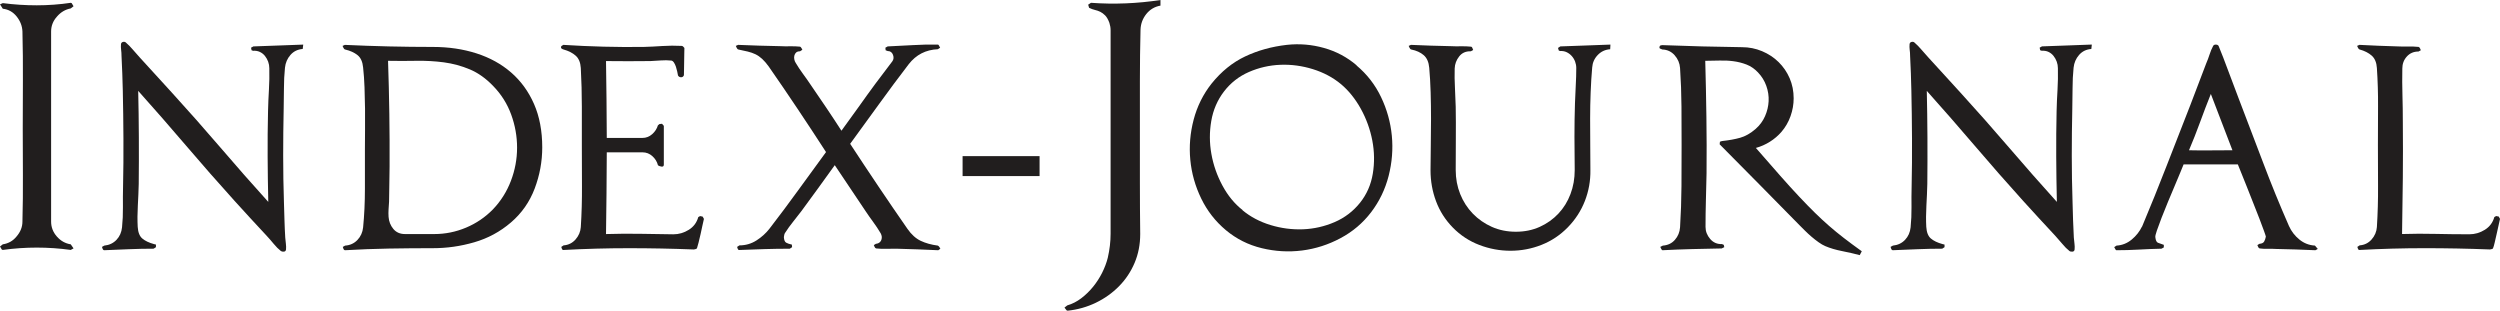
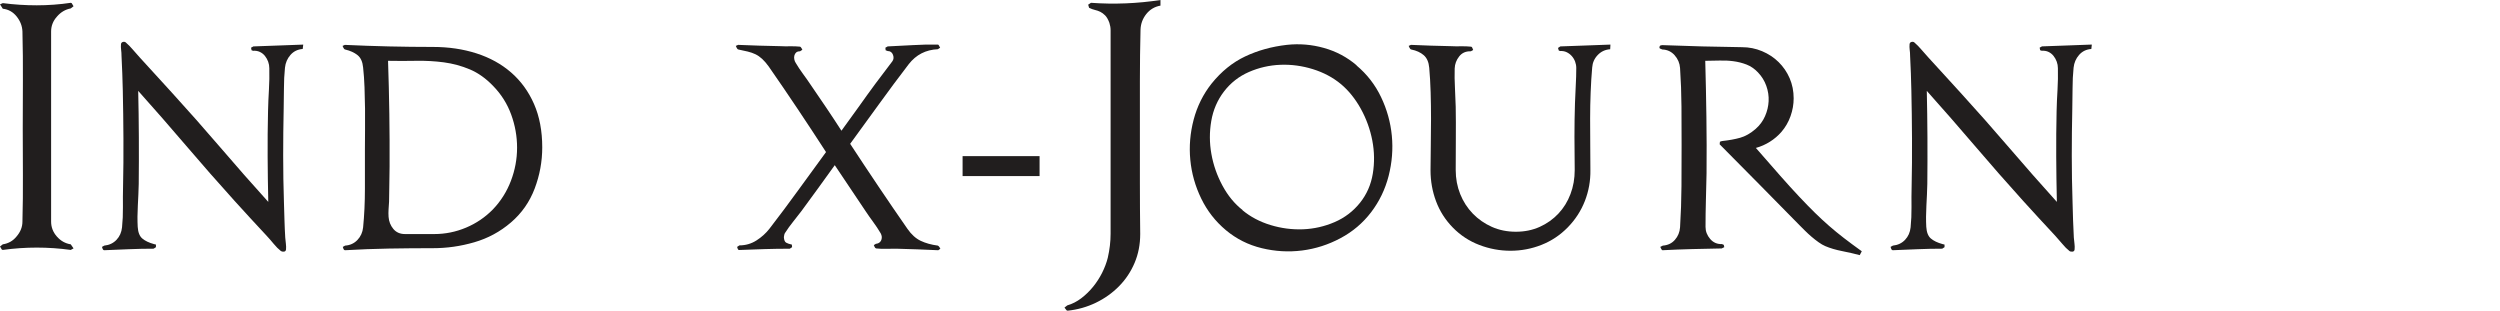
<svg xmlns="http://www.w3.org/2000/svg" xmlns:ns1="http://www.inkscape.org/namespaces/inkscape" xmlns:ns2="http://sodipodi.sourceforge.net/DTD/sodipodi-0.dtd" width="264.583mm" height="32.882mm" viewBox="0 0 264.583 32.882" version="1.1" id="svg5995" ns1:version="0.92.1 r15371" ns2:docname="b.svg">
  <defs id="defs5989" />
  <ns2:namedview id="base" pagecolor="#ffffff" bordercolor="#666666" borderopacity="1.0" ns1:pageopacity="0.0" ns1:pageshadow="2" ns1:zoom="0.35" ns1:cx="499.99979" ns1:cy="62.139162" ns1:document-units="mm" ns1:current-layer="svg5995" showgrid="false" fit-margin-top="0" fit-margin-left="0" fit-margin-right="0" fit-margin-bottom="0" ns1:window-width="1920" ns1:window-height="1001" ns1:window-x="-9" ns1:window-y="-9" ns1:window-maximized="1" />
  <path style="clip-rule:nonzero;fill:#211e1e;fill-opacity:1;fill-rule:nonzero;stroke:none;stroke-width:0.38" d="m 7.487,26.451 c -2.397,-0.33 -4.794,-0.33 -7.19,0 L 0.197,26.418 0,26.089 0.297,25.857 c 0.592,-0.088 1.076,-0.362 1.45,-0.824 0.419,-0.484 0.628,-1.012 0.628,-1.584 0.043,-1.649 0.059,-3.286 0.049,-4.914 -0.012,-1.627 -0.016,-3.265 -0.016,-4.914 0,-1.737 0.004,-3.446 0.016,-5.128 C 2.434,6.811 2.418,5.091 2.375,3.331 2.353,2.759 2.149,2.232 1.765,1.748 1.379,1.265 0.889,0.99 0.297,0.923 L 0,0.462 0.297,0.33 c 1.187,0.154 2.385,0.232 3.595,0.232 1.208,0 2.407,-0.088 3.595,-0.264 l 0.098,0.033 0.199,0.331 -0.297,0.23 C 6.914,1 6.431,1.287 6.035,1.748 5.618,2.21 5.409,2.737 5.409,3.331 v 20.119 c 0,0.594 0.203,1.122 0.61,1.584 0.407,0.462 0.895,0.736 1.468,0.824 l 0.297,0.429 z m 0,0" id="path1715" ns1:connector-curvature="0" />
  <path ns1:connector-curvature="0" id="path1719" d="m 32.037,5.184 c -0.527,0.037 -0.957,0.245 -1.293,0.626 -0.335,0.38 -0.53,0.834 -0.585,1.36 -0.073,0.707 -0.108,1.432 -0.108,2.176 0,0.726 -0.009,1.441 -0.028,2.149 -0.036,1.668 -0.053,3.328 -0.053,4.978 0,1.65 0.027,3.31 0.082,4.978 0.018,0.616 0.036,1.233 0.055,1.849 0.018,0.616 0.044,1.233 0.082,1.849 0.018,0.218 0.04,0.432 0.067,0.64 0.028,0.209 0.031,0.413 0.015,0.612 -0.019,0.145 -0.097,0.223 -0.232,0.232 -0.137,0.009 -0.24,-0.013 -0.313,-0.068 -0.254,-0.199 -0.508,-0.453 -0.761,-0.761 -0.254,-0.307 -0.499,-0.589 -0.735,-0.843 -0.58,-0.616 -1.152,-1.233 -1.714,-1.849 -0.563,-0.616 -1.132,-1.242 -1.713,-1.878 -1.705,-1.885 -3.4,-3.817 -5.088,-5.795 -1.686,-1.976 -3.381,-3.917 -5.087,-5.821 0.037,1.597 0.059,3.237 0.068,4.925 0.009,1.686 0.004,3.328 -0.013,4.923 -0.018,0.726 -0.051,1.492 -0.095,2.299 -0.046,0.806 -0.051,1.555 -0.013,2.244 0.036,0.58 0.199,0.993 0.49,1.236 0.289,0.245 0.698,0.441 1.223,0.585 l 0.218,0.055 v 0.273 l -0.245,0.162 c -0.871,0 -1.745,0.019 -2.626,0.055 -0.879,0.037 -1.754,0.073 -2.624,0.108 -0.073,-0.018 -0.123,-0.068 -0.15,-0.15 -0.027,-0.08 -0.051,-0.148 -0.068,-0.203 l 0.245,-0.137 c 0.525,-0.053 0.957,-0.258 1.293,-0.612 0.335,-0.353 0.53,-0.793 0.585,-1.319 0.071,-0.707 0.104,-1.423 0.095,-2.149 -0.009,-0.724 -0.004,-1.45 0.013,-2.176 0.036,-1.65 0.051,-3.341 0.04,-5.073 -0.009,-1.731 -0.031,-3.423 -0.067,-5.073 -0.019,-0.616 -0.037,-1.229 -0.055,-1.836 -0.018,-0.607 -0.044,-1.229 -0.082,-1.863 0,-0.2 -0.013,-0.404 -0.04,-0.613 -0.028,-0.208 -0.033,-0.413 -0.015,-0.612 0.018,-0.126 0.092,-0.203 0.218,-0.232 0.128,-0.027 0.227,-0.004 0.3,0.068 0.252,0.217 0.503,0.472 0.748,0.761 0.245,0.291 0.484,0.563 0.72,0.816 0.58,0.635 1.152,1.26 1.714,1.876 0.563,0.617 1.132,1.244 1.714,1.878 1.704,1.869 3.399,3.786 5.087,5.753 1.686,1.968 3.381,3.895 5.087,5.781 -0.037,-1.613 -0.059,-3.215 -0.068,-4.802 -0.009,-1.587 0.004,-3.187 0.042,-4.802 0.018,-0.761 0.049,-1.518 0.095,-2.271 0.044,-0.753 0.058,-1.509 0.04,-2.271 0,-0.236 -0.04,-0.468 -0.122,-0.695 C 28.297,6.305 28.183,6.1 28.039,5.919 27.893,5.738 27.717,5.597 27.507,5.498 27.3,5.398 27.059,5.357 26.787,5.374 l -0.163,-0.053 -0.055,-0.272 0.245,-0.137 c 0.888,-0.037 1.768,-0.068 2.639,-0.095 0.87,-0.028 1.75,-0.059 2.639,-0.097 z m 0,0" style="fill:#211e1e;fill-opacity:1;fill-rule:nonzero;stroke:none;stroke-width:0.38" />
  <path ns1:connector-curvature="0" id="path1721" d="M 49.733,7.347 C 48.852,6.976 47.937,6.727 46.984,6.599 46.032,6.473 45.057,6.418 44.06,6.436 c -0.997,0.019 -1.995,0.019 -2.992,0 0.128,3.736 0.181,7.463 0.163,11.181 -0.018,0.635 -0.027,1.26 -0.027,1.876 0,0.617 -0.009,1.233 -0.028,1.851 -0.018,0.254 -0.036,0.521 -0.053,0.801 -0.018,0.282 -0.018,0.549 0,0.803 0.036,0.49 0.203,0.916 0.503,1.278 0.3,0.364 0.711,0.545 1.238,0.545 h 3.101 c 1.161,0 2.281,-0.227 3.36,-0.681 1.078,-0.453 2.026,-1.097 2.842,-1.931 0.833,-0.87 1.468,-1.876 1.904,-3.019 0.435,-1.143 0.652,-2.312 0.652,-3.509 0,-1.196 -0.208,-2.367 -0.625,-3.51 C 53.681,10.979 53.046,9.973 52.194,9.101 51.432,8.304 50.611,7.72 49.733,7.347 m 6.854,12.609 c -0.536,1.414 -1.373,2.611 -2.516,3.59 -1.143,0.98 -2.436,1.677 -3.877,2.094 -1.441,0.419 -2.897,0.626 -4.367,0.626 -1.558,0 -3.114,0.013 -4.664,0.04 -1.551,0.027 -3.107,0.086 -4.666,0.177 -0.073,-0.018 -0.122,-0.068 -0.15,-0.15 -0.027,-0.08 -0.049,-0.148 -0.067,-0.203 l 0.245,-0.137 c 0.525,-0.036 0.96,-0.235 1.305,-0.598 0.344,-0.362 0.545,-0.806 0.6,-1.333 0.126,-1.287 0.19,-2.646 0.19,-4.08 v -4.107 c 0,-0.671 0.004,-1.379 0.013,-2.122 0.009,-0.744 0.009,-1.496 0,-2.258 -0.009,-0.761 -0.027,-1.514 -0.055,-2.258 C 38.552,8.494 38.501,7.795 38.43,7.144 38.375,6.544 38.179,6.109 37.844,5.838 37.508,5.566 37.069,5.366 36.526,5.239 36.453,5.222 36.394,5.162 36.348,5.063 c -0.044,-0.099 -0.077,-0.168 -0.095,-0.205 l 0.245,-0.108 c 1.56,0.073 3.115,0.126 4.666,0.163 1.55,0.036 3.105,0.055 4.663,0.055 1.65,0 3.184,0.226 4.598,0.68 1.414,0.453 2.639,1.128 3.672,2.026 1.033,0.898 1.84,2.008 2.421,3.332 0.58,1.324 0.87,2.856 0.87,4.597 0,1.487 -0.267,2.939 -0.801,4.353" style="fill:#211e1e;fill-opacity:1;fill-rule:nonzero;stroke:none;stroke-width:0.38" />
-   <path ns1:connector-curvature="0" id="path1723" d="m 74.349,23.831 c -0.062,0.3 -0.131,0.613 -0.203,0.94 -0.073,0.327 -0.145,0.629 -0.217,0.911 -0.073,0.281 -0.128,0.475 -0.165,0.585 -0.036,0.055 -0.086,0.086 -0.148,0.095 -0.065,0.009 -0.123,0.022 -0.177,0.04 -2.323,-0.09 -4.625,-0.135 -6.911,-0.135 -2.284,0 -4.588,0.064 -6.909,0.19 -0.073,0 -0.122,-0.04 -0.15,-0.123 -0.027,-0.08 -0.049,-0.148 -0.067,-0.203 l 0.243,-0.163 c 0.508,-0.036 0.931,-0.245 1.266,-0.625 0.335,-0.381 0.521,-0.816 0.557,-1.306 0.092,-1.45 0.132,-2.897 0.123,-4.338 -0.009,-1.443 -0.013,-2.888 -0.013,-4.34 v -4.08 c 0,-1.36 -0.037,-2.719 -0.11,-4.08 C 61.433,6.617 61.252,6.182 60.925,5.892 60.599,5.602 60.173,5.385 59.646,5.239 c -0.071,-0.018 -0.14,-0.051 -0.203,-0.095 -0.064,-0.046 -0.086,-0.114 -0.068,-0.205 0.018,-0.053 0.099,-0.117 0.245,-0.19 1.414,0.09 2.829,0.154 4.243,0.19 1.416,0.037 2.829,0.046 4.245,0.028 0.652,-0.018 1.318,-0.051 1.999,-0.097 0.68,-0.044 1.355,-0.049 2.026,-0.013 0.073,0 0.131,0.028 0.177,0.082 0.044,0.055 0.086,0.099 0.122,0.137 0,0.163 -0.004,0.376 -0.013,0.638 -0.009,0.264 -0.013,0.531 -0.013,0.803 0,0.272 -0.004,0.54 -0.013,0.803 -0.009,0.263 -0.013,0.475 -0.013,0.64 -0.055,0.144 -0.154,0.217 -0.3,0.217 -0.145,0 -0.254,-0.062 -0.327,-0.19 C 71.734,7.878 71.707,7.737 71.671,7.565 71.633,7.393 71.588,7.225 71.535,7.062 71.48,6.899 71.412,6.753 71.33,6.627 71.248,6.499 71.153,6.427 71.045,6.409 70.681,6.373 70.315,6.367 69.944,6.396 c -0.373,0.027 -0.739,0.049 -1.103,0.067 -1.578,0.019 -3.147,0.019 -4.705,0 0.018,1.361 0.036,2.716 0.053,4.067 0.018,1.352 0.028,2.707 0.028,4.067 h 3.78 c 0.381,0 0.721,-0.131 1.02,-0.393 0.3,-0.263 0.503,-0.576 0.613,-0.94 l 0.163,-0.135 0.272,-0.028 0.19,0.218 V 17.425 c 0,0.163 -0.086,0.232 -0.258,0.205 -0.172,-0.027 -0.295,-0.077 -0.367,-0.15 -0.09,-0.362 -0.286,-0.68 -0.585,-0.951 -0.3,-0.273 -0.649,-0.408 -1.048,-0.408 h -3.78 c 0,1.45 -0.01,2.893 -0.028,4.325 -0.018,1.432 -0.036,2.873 -0.053,4.325 1.196,-0.037 2.384,-0.046 3.564,-0.028 1.177,0.019 2.366,0.037 3.564,0.055 0.579,0 1.124,-0.159 1.631,-0.476 0.508,-0.316 0.843,-0.766 1.006,-1.346 l 0.191,-0.108 0.272,0.055 0.135,0.243 c -0.036,0.145 -0.086,0.368 -0.15,0.666" style="fill:#211e1e;fill-opacity:1;fill-rule:nonzero;stroke:none;stroke-width:0.38" />
  <path ns1:connector-curvature="0" id="path1725" d="m 99.306,26.483 c -1.487,-0.071 -2.974,-0.126 -4.46,-0.162 -0.346,0 -0.699,0.004 -1.061,0.012 -0.364,0.01 -0.717,-0.003 -1.061,-0.04 -0.073,-0.018 -0.126,-0.073 -0.163,-0.163 -0.036,-0.09 -0.064,-0.154 -0.082,-0.19 l 0.218,-0.137 c 0.199,-0.018 0.353,-0.09 0.462,-0.218 0.11,-0.126 0.163,-0.289 0.163,-0.488 0,-0.055 -0.013,-0.128 -0.04,-0.218 -0.027,-0.09 -0.059,-0.163 -0.095,-0.217 -0.236,-0.399 -0.494,-0.79 -0.776,-1.171 -0.281,-0.38 -0.548,-0.761 -0.801,-1.141 -0.545,-0.816 -1.088,-1.628 -1.633,-2.436 -0.545,-0.806 -1.088,-1.618 -1.631,-2.434 -0.582,0.816 -1.167,1.628 -1.756,2.434 -0.589,0.807 -1.183,1.619 -1.781,2.436 -0.272,0.362 -0.563,0.733 -0.871,1.115 -0.307,0.38 -0.589,0.772 -0.843,1.17 -0.036,0.037 -0.067,0.108 -0.095,0.218 -0.027,0.108 -0.04,0.19 -0.04,0.245 0.018,0.309 0.099,0.503 0.245,0.585 0.144,0.082 0.344,0.15 0.598,0.203 l 0.027,0.272 -0.245,0.165 c -0.907,0 -1.8,0.012 -2.679,0.04 -0.88,0.027 -1.772,0.059 -2.679,0.095 -0.073,0 -0.123,-0.04 -0.15,-0.123 -0.027,-0.08 -0.051,-0.148 -0.068,-0.203 l 0.245,-0.163 c 0.653,0 1.251,-0.172 1.796,-0.517 0.543,-0.344 1.006,-0.761 1.386,-1.251 1.035,-1.342 2.041,-2.688 3.02,-4.04 0.978,-1.351 1.967,-2.706 2.964,-4.067 -0.997,-1.541 -1.999,-3.063 -3.006,-4.57 C 83.407,10.017 82.387,8.521 81.353,7.034 81.117,6.707 80.885,6.44 80.66,6.232 80.433,6.023 80.197,5.86 79.952,5.742 79.707,5.624 79.435,5.529 79.137,5.457 78.837,5.385 78.506,5.312 78.144,5.239 c -0.073,-0.018 -0.132,-0.077 -0.177,-0.177 -0.046,-0.101 -0.077,-0.168 -0.095,-0.205 L 78.116,4.749 c 0.763,0.036 1.506,0.064 2.231,0.082 0.726,0.018 1.469,0.036 2.231,0.055 0.344,0.018 0.693,0.022 1.048,0.013 0.353,-0.009 0.702,0.004 1.046,0.04 0.037,0 0.086,0.051 0.15,0.15 0.064,0.099 0.095,0.159 0.095,0.177 l -0.245,0.163 c -0.181,0 -0.318,0.042 -0.408,0.123 -0.091,0.08 -0.154,0.186 -0.19,0.312 -0.037,0.128 -0.04,0.263 -0.013,0.408 0.027,0.145 0.077,0.272 0.15,0.381 0.235,0.398 0.494,0.788 0.775,1.17 0.281,0.38 0.548,0.761 0.803,1.141 0.561,0.818 1.115,1.628 1.659,2.436 0.543,0.807 1.079,1.618 1.604,2.434 0.616,-0.834 1.219,-1.668 1.809,-2.502 0.589,-0.834 1.192,-1.668 1.808,-2.502 C 92.96,8.43 93.255,8.041 93.554,7.66 93.853,7.279 94.147,6.89 94.438,6.49 94.584,6.29 94.606,6.06 94.506,5.796 94.406,5.535 94.22,5.402 93.948,5.402 l -0.218,-0.082 -0.027,-0.272 0.245,-0.137 c 0.889,-0.037 1.783,-0.082 2.679,-0.137 0.898,-0.055 1.781,-0.073 2.652,-0.055 0.036,0 0.108,0.11 0.218,0.328 l -0.245,0.162 c -1.271,0.055 -2.295,0.582 -3.074,1.578 -1.07,1.397 -2.114,2.798 -3.129,4.203 -1.015,1.406 -2.039,2.816 -3.074,4.23 0.997,1.523 1.999,3.032 3.006,4.528 1.006,1.496 2.027,2.988 3.061,4.475 0.417,0.598 0.885,1.021 1.401,1.265 0.517,0.245 1.119,0.413 1.809,0.503 0.053,0.019 0.108,0.068 0.163,0.15 0.053,0.082 0.09,0.141 0.108,0.178 z m 0,0" style="fill:#211e1e;fill-opacity:1;fill-rule:nonzero;stroke:none;stroke-width:0.38" />
-   <path ns1:connector-curvature="0" id="path1727" d="m 110.021,18.635 h -8.147 v -2.111 h 8.147 z m 0,0" style="fill:#211e1e;fill-opacity:1;fill-rule:nonzero;stroke:none;stroke-width:0.38" />
+   <path ns1:connector-curvature="0" id="path1727" d="m 110.021,18.635 h -8.147 v -2.111 h 8.147 m 0,0" style="fill:#211e1e;fill-opacity:1;fill-rule:nonzero;stroke:none;stroke-width:0.38" />
  <path style="clip-rule:nonzero;fill:#211e1e;fill-opacity:1;fill-rule:nonzero;stroke:none;stroke-width:0.38" d="m 121.316,1.484 c -0.384,0.484 -0.589,1.035 -0.61,1.649 -0.044,1.803 -0.067,3.607 -0.067,5.409 v 10.819 c 0,1.802 0.012,3.605 0.034,5.409 0,1.1 -0.199,2.117 -0.594,3.05 -0.396,0.935 -0.945,1.759 -1.649,2.474 -0.705,0.714 -1.523,1.297 -2.458,1.748 -0.934,0.45 -1.93,0.73 -2.985,0.84 l -0.098,-0.033 -0.232,-0.297 0.297,-0.232 c 0.527,-0.153 1.023,-0.407 1.484,-0.758 0.462,-0.352 0.879,-0.758 1.254,-1.22 0.373,-0.462 0.692,-0.956 0.956,-1.484 0.264,-0.527 0.462,-1.055 0.594,-1.582 0.197,-0.858 0.297,-1.704 0.297,-2.54 V 3.233 c 0,-0.154 -0.012,-0.297 -0.034,-0.429 -0.022,-0.132 -0.055,-0.264 -0.098,-0.396 -0.132,-0.352 -0.281,-0.61 -0.445,-0.775 -0.165,-0.165 -0.335,-0.291 -0.511,-0.38 -0.177,-0.088 -0.364,-0.153 -0.561,-0.197 -0.197,-0.044 -0.408,-0.12 -0.628,-0.23 l -0.098,-0.331 0.297,-0.197 c 2.462,0.177 4.914,0.077 7.355,-0.297 v 0.594 c -0.616,0.11 -1.116,0.407 -1.501,0.891" id="path1729" ns1:connector-curvature="0" />
  <path ns1:connector-curvature="0" id="path1733" d="m 145.288,18.378 c 0.191,-1.161 0.174,-2.33 -0.053,-3.509 -0.227,-1.179 -0.631,-2.295 -1.21,-3.347 -0.582,-1.051 -1.279,-1.922 -2.096,-2.611 -0.852,-0.708 -1.846,-1.238 -2.979,-1.591 -1.134,-0.353 -2.281,-0.508 -3.44,-0.463 -1.161,0.046 -2.272,0.3 -3.332,0.761 -1.061,0.463 -1.946,1.156 -2.652,2.082 -0.69,0.907 -1.134,1.94 -1.333,3.101 -0.2,1.161 -0.196,2.326 0.013,3.495 0.208,1.17 0.598,2.284 1.17,3.345 0.571,1.061 1.282,1.927 2.136,2.597 h -0.028 c 0.852,0.708 1.845,1.233 2.979,1.578 1.132,0.346 2.28,0.494 3.442,0.45 1.161,-0.046 2.275,-0.3 3.345,-0.761 1.07,-0.463 1.967,-1.147 2.692,-2.054 0.708,-0.889 1.156,-1.913 1.346,-3.074 M 143.562,6.925 c 1.106,0.925 1.973,2.039 2.597,3.345 0.625,1.306 1.006,2.67 1.143,4.094 0.137,1.425 0.022,2.844 -0.34,4.258 -0.364,1.414 -0.98,2.692 -1.849,3.835 -0.871,1.143 -1.95,2.059 -3.239,2.747 -1.287,0.69 -2.642,1.125 -4.067,1.306 -1.423,0.181 -2.847,0.099 -4.27,-0.245 -1.423,-0.344 -2.689,-0.98 -3.795,-1.904 -1.106,-0.925 -1.977,-2.041 -2.611,-3.345 -0.635,-1.306 -1.02,-2.67 -1.156,-4.095 -0.137,-1.423 -0.018,-2.842 0.353,-4.257 0.373,-1.414 1.002,-2.684 1.891,-3.809 1.033,-1.287 2.222,-2.249 3.564,-2.884 1.342,-0.634 2.811,-1.042 4.407,-1.223 1.324,-0.145 2.635,-0.036 3.93,0.327 1.296,0.362 2.452,0.978 3.469,1.849 z m 0,0" style="fill:#211e1e;fill-opacity:1;fill-rule:nonzero;stroke:none;stroke-width:0.38" />
  <path ns1:connector-curvature="0" id="path1735" d="m 170.411,5.211 c -0.527,0.037 -0.966,0.242 -1.319,0.613 -0.355,0.371 -0.549,0.812 -0.585,1.319 -0.073,0.834 -0.128,1.708 -0.163,2.624 -0.037,0.916 -0.055,1.846 -0.055,2.789 0,0.942 0.004,1.876 0.013,2.801 0.009,0.926 0.015,1.805 0.015,2.639 0.018,1.143 -0.178,2.235 -0.586,3.279 -0.408,1.043 -1.011,1.971 -1.808,2.787 -0.799,0.816 -1.723,1.434 -2.774,1.851 -1.052,0.417 -2.151,0.625 -3.292,0.625 -1.125,0 -2.222,-0.203 -3.292,-0.612 -1.07,-0.408 -2.004,-1.021 -2.802,-1.836 -0.799,-0.816 -1.391,-1.745 -1.781,-2.789 -0.39,-1.042 -0.585,-2.136 -0.585,-3.277 0,-0.834 0.009,-1.714 0.028,-2.639 0.016,-0.925 0.025,-1.858 0.025,-2.802 0,-0.943 -0.013,-1.878 -0.04,-2.802 -0.027,-0.925 -0.077,-1.794 -0.15,-2.611 -0.053,-0.598 -0.249,-1.043 -0.585,-1.333 -0.335,-0.289 -0.775,-0.49 -1.319,-0.598 -0.073,-0.018 -0.131,-0.077 -0.177,-0.177 -0.044,-0.099 -0.077,-0.168 -0.095,-0.205 l 0.245,-0.108 c 0.708,0.036 1.41,0.064 2.108,0.082 0.699,0.018 1.401,0.037 2.109,0.055 0.362,0.018 0.721,0.022 1.075,0.013 0.353,-0.009 0.702,0.004 1.046,0.04 0.073,0 0.128,0.051 0.163,0.15 0.036,0.099 0.064,0.168 0.082,0.203 l -0.245,0.137 c -0.525,-0.018 -0.938,0.163 -1.236,0.543 -0.3,0.381 -0.459,0.807 -0.476,1.279 -0.019,0.671 -0.01,1.342 0.027,2.013 0.036,0.671 0.064,1.352 0.082,2.041 0.018,1.07 0.022,2.18 0.013,3.332 -0.009,1.152 -0.013,2.271 -0.013,3.359 0,0.907 0.159,1.754 0.476,2.544 0.316,0.788 0.761,1.478 1.333,2.068 0.571,0.589 1.242,1.057 2.013,1.401 0.77,0.344 1.619,0.517 2.543,0.517 0.926,0 1.769,-0.172 2.531,-0.517 0.761,-0.344 1.419,-0.812 1.973,-1.401 0.554,-0.589 0.98,-1.279 1.278,-2.068 0.3,-0.79 0.448,-1.637 0.448,-2.544 -0.018,-1.141 -0.027,-2.321 -0.027,-3.535 0,-1.216 0.018,-2.394 0.055,-3.537 0.018,-0.616 0.044,-1.238 0.082,-1.863 0.036,-0.626 0.055,-1.247 0.055,-1.864 0,-0.235 -0.042,-0.462 -0.123,-0.68 -0.082,-0.217 -0.2,-0.413 -0.353,-0.585 -0.154,-0.172 -0.335,-0.309 -0.545,-0.408 -0.208,-0.099 -0.439,-0.14 -0.693,-0.122 l -0.137,-0.055 -0.082,-0.272 0.245,-0.163 c 0.889,-0.037 1.774,-0.068 2.652,-0.095 0.88,-0.028 1.763,-0.059 2.652,-0.097 z m 0,0" style="fill:#211e1e;fill-opacity:1;fill-rule:nonzero;stroke:none;stroke-width:0.38" />
  <path ns1:connector-curvature="0" id="path1737" d="m 196.823,27.001 c -0.545,-0.145 -1.161,-0.286 -1.849,-0.423 -0.69,-0.135 -1.288,-0.312 -1.796,-0.53 -0.217,-0.09 -0.453,-0.227 -0.707,-0.408 -0.255,-0.181 -0.505,-0.376 -0.748,-0.585 -0.245,-0.208 -0.481,-0.426 -0.708,-0.653 -0.227,-0.226 -0.422,-0.422 -0.585,-0.585 -1.414,-1.432 -2.82,-2.86 -4.217,-4.284 -1.397,-1.423 -2.801,-2.842 -4.215,-4.258 l 0.027,-0.272 c 0.036,-0.018 0.082,-0.036 0.135,-0.053 0.055,-0.018 0.099,-0.028 0.137,-0.028 0.689,-0.073 1.311,-0.186 1.863,-0.34 0.554,-0.154 1.103,-0.466 1.646,-0.938 0.435,-0.381 0.766,-0.83 0.993,-1.346 0.227,-0.517 0.355,-1.048 0.381,-1.591 0.027,-0.545 -0.055,-1.083 -0.245,-1.619 -0.19,-0.534 -0.485,-1.011 -0.885,-1.428 -0.362,-0.381 -0.766,-0.658 -1.21,-0.83 -0.445,-0.172 -0.913,-0.289 -1.401,-0.353 -0.49,-0.064 -0.984,-0.086 -1.483,-0.068 -0.499,0.018 -0.993,0.027 -1.483,0.027 0.055,1.995 0.095,3.981 0.122,5.958 0.028,1.977 0.033,3.963 0.015,5.958 -0.018,0.942 -0.042,1.886 -0.068,2.829 -0.027,0.943 -0.04,1.885 -0.04,2.829 0,0.472 0.162,0.896 0.49,1.278 0.325,0.381 0.742,0.563 1.25,0.543 l 0.191,0.082 0.053,0.246 -0.272,0.135 c -1.052,0.018 -2.099,0.042 -3.141,0.068 -1.045,0.027 -2.091,0.068 -3.142,0.122 -0.055,-0.036 -0.101,-0.095 -0.137,-0.177 -0.037,-0.082 -0.064,-0.14 -0.082,-0.177 l 0.272,-0.137 c 0.525,-0.036 0.953,-0.239 1.279,-0.612 0.325,-0.371 0.506,-0.812 0.543,-1.319 0.09,-1.45 0.141,-2.9 0.15,-4.352 0.009,-1.45 0.013,-2.902 0.013,-4.352 0,-1.361 -0.004,-2.721 -0.013,-4.082 -0.009,-1.36 -0.059,-2.719 -0.15,-4.08 -0.037,-0.508 -0.227,-0.956 -0.571,-1.346 -0.344,-0.39 -0.779,-0.594 -1.305,-0.612 -0.073,-0.037 -0.15,-0.068 -0.232,-0.095 -0.082,-0.028 -0.095,-0.114 -0.042,-0.26 0.018,-0.053 0.099,-0.09 0.245,-0.108 1.414,0.055 2.825,0.099 4.23,0.137 1.406,0.036 2.816,0.064 4.23,0.082 0.744,0 1.45,0.141 2.122,0.422 0.669,0.281 1.256,0.666 1.754,1.156 0.497,0.49 0.888,1.061 1.17,1.713 0.281,0.653 0.422,1.361 0.422,2.122 0,0.635 -0.11,1.26 -0.327,1.876 -0.218,0.617 -0.536,1.171 -0.953,1.659 -0.362,0.419 -0.775,0.772 -1.238,1.061 -0.462,0.291 -0.956,0.508 -1.481,0.653 0.978,1.125 1.84,2.109 2.584,2.952 0.744,0.843 1.414,1.582 2.013,2.216 0.598,0.635 1.146,1.198 1.646,1.688 0.497,0.488 0.997,0.951 1.496,1.386 0.499,0.436 1.024,0.867 1.578,1.293 0.552,0.426 1.183,0.894 1.891,1.401 z m 0,0" style="fill:#211e1e;fill-opacity:1;fill-rule:nonzero;stroke:none;stroke-width:0.38" />
  <path ns1:connector-curvature="0" id="path1739" d="m 221.332,5.184 c -0.527,0.037 -0.957,0.245 -1.293,0.626 -0.335,0.38 -0.53,0.834 -0.585,1.36 -0.073,0.707 -0.108,1.432 -0.108,2.176 0,0.726 -0.01,1.441 -0.028,2.149 -0.036,1.668 -0.055,3.328 -0.055,4.978 0,1.65 0.028,3.31 0.083,4.978 0.016,0.616 0.036,1.233 0.053,1.849 0.018,0.616 0.046,1.233 0.082,1.849 0.018,0.218 0.042,0.432 0.068,0.64 0.028,0.209 0.031,0.413 0.013,0.612 -0.018,0.145 -0.095,0.223 -0.232,0.232 -0.135,0.009 -0.24,-0.013 -0.312,-0.068 -0.255,-0.199 -0.509,-0.453 -0.761,-0.761 -0.255,-0.307 -0.5,-0.589 -0.735,-0.843 -0.582,-0.616 -1.153,-1.233 -1.714,-1.849 -0.563,-0.616 -1.134,-1.242 -1.714,-1.878 -1.704,-1.885 -3.399,-3.817 -5.087,-5.795 -1.686,-1.976 -3.383,-3.917 -5.087,-5.821 0.036,1.597 0.059,3.237 0.068,4.925 0.009,1.686 0.004,3.328 -0.013,4.923 -0.019,0.726 -0.051,1.492 -0.097,2.299 -0.044,0.806 -0.051,1.555 -0.013,2.244 0.037,0.58 0.199,0.993 0.49,1.236 0.289,0.245 0.698,0.441 1.225,0.585 l 0.218,0.055 v 0.273 l -0.245,0.162 c -0.871,0 -1.747,0.019 -2.626,0.055 -0.879,0.037 -1.754,0.073 -2.626,0.108 -0.071,-0.018 -0.122,-0.068 -0.148,-0.15 -0.028,-0.08 -0.051,-0.148 -0.068,-0.203 l 0.245,-0.137 c 0.525,-0.053 0.956,-0.258 1.291,-0.612 0.335,-0.353 0.531,-0.793 0.586,-1.319 0.071,-0.707 0.102,-1.423 0.095,-2.149 -0.01,-0.724 -0.006,-1.45 0.013,-2.176 0.036,-1.65 0.049,-3.341 0.04,-5.073 -0.009,-1.731 -0.031,-3.423 -0.068,-5.073 -0.018,-0.616 -0.036,-1.229 -0.053,-1.836 -0.019,-0.607 -0.046,-1.229 -0.082,-1.863 0,-0.2 -0.013,-0.404 -0.042,-0.613 -0.027,-0.208 -0.031,-0.413 -0.013,-0.612 0.018,-0.126 0.09,-0.203 0.218,-0.232 0.126,-0.027 0.226,-0.004 0.3,0.068 0.252,0.217 0.502,0.472 0.747,0.761 0.245,0.291 0.485,0.563 0.721,0.816 0.58,0.635 1.152,1.26 1.714,1.876 0.561,0.617 1.132,1.244 1.713,1.878 1.705,1.869 3.4,3.786 5.087,5.753 1.688,1.968 3.383,3.895 5.088,5.781 -0.037,-1.613 -0.059,-3.215 -0.068,-4.802 -0.009,-1.587 0.004,-3.187 0.04,-4.802 0.018,-0.761 0.051,-1.518 0.097,-2.271 0.044,-0.753 0.058,-1.509 0.04,-2.271 0,-0.236 -0.04,-0.468 -0.122,-0.695 -0.083,-0.226 -0.196,-0.43 -0.341,-0.612 -0.145,-0.181 -0.321,-0.322 -0.53,-0.422 -0.209,-0.099 -0.45,-0.141 -0.721,-0.123 l -0.162,-0.053 -0.056,-0.272 0.246,-0.137 c 0.888,-0.037 1.768,-0.068 2.638,-0.095 0.871,-0.028 1.75,-0.059 2.639,-0.097 z m 0,0" style="fill:#211e1e;fill-opacity:1;fill-rule:nonzero;stroke:none;stroke-width:0.38" />
-   <path ns1:connector-curvature="0" id="path1741" d="m 233.981,9.944 c -0.399,0.997 -0.781,1.995 -1.143,2.992 -0.364,0.997 -0.753,1.986 -1.17,2.966 0.761,0.018 1.527,0.022 2.299,0.013 0.77,-0.009 1.536,-0.013 2.298,-0.013 z m 11.071,16.539 c -0.689,-0.036 -1.383,-0.062 -2.081,-0.082 -0.698,-0.018 -1.392,-0.036 -2.081,-0.053 -0.291,-0.018 -0.58,-0.022 -0.871,-0.015 -0.289,0.01 -0.58,-0.003 -0.87,-0.04 -0.073,-0.018 -0.128,-0.073 -0.163,-0.163 -0.037,-0.09 -0.064,-0.153 -0.082,-0.19 l 0.218,-0.137 c 0.254,-0.018 0.422,-0.1 0.503,-0.245 0.082,-0.144 0.14,-0.316 0.177,-0.517 0,-0.036 -0.064,-0.232 -0.191,-0.585 -0.126,-0.353 -0.289,-0.788 -0.488,-1.306 -0.2,-0.517 -0.422,-1.083 -0.668,-1.699 -0.243,-0.616 -0.475,-1.202 -0.693,-1.754 -0.217,-0.554 -0.413,-1.039 -0.585,-1.456 -0.172,-0.417 -0.285,-0.698 -0.34,-0.843 h -5.74 c -0.073,0.181 -0.194,0.481 -0.367,0.898 -0.174,0.417 -0.373,0.894 -0.598,1.428 -0.229,0.536 -0.463,1.097 -0.708,1.686 -0.245,0.591 -0.468,1.143 -0.666,1.659 -0.2,0.518 -0.364,0.962 -0.49,1.333 -0.128,0.373 -0.181,0.604 -0.163,0.695 0.036,0.344 0.132,0.543 0.286,0.598 0.153,0.053 0.358,0.128 0.612,0.218 v 0.272 l -0.245,0.135 c -0.816,0.019 -1.619,0.051 -2.407,0.095 -0.79,0.046 -1.582,0.068 -2.381,0.068 -0.036,0 -0.108,-0.108 -0.217,-0.327 l 0.245,-0.163 c 0.598,-0.036 1.132,-0.248 1.604,-0.638 0.472,-0.39 0.834,-0.848 1.088,-1.374 v 0.028 c 0.907,-2.158 1.777,-4.312 2.611,-6.461 0.836,-2.149 1.677,-4.312 2.531,-6.488 l 1.659,-4.352 c 0.126,-0.291 0.245,-0.603 0.353,-0.94 0.108,-0.335 0.236,-0.64 0.381,-0.911 0.053,-0.09 0.144,-0.137 0.272,-0.137 0.145,0 0.245,0.046 0.3,0.137 l 0.49,1.224 1.631,4.325 c 0.871,2.268 1.732,4.528 2.586,6.787 0.85,2.258 1.768,4.502 2.746,6.731 0.254,0.563 0.622,1.039 1.103,1.429 0.479,0.39 1.029,0.603 1.645,0.638 l 0.3,0.355 z m 0,0" style="fill:#211e1e;fill-opacity:1;fill-rule:nonzero;stroke:none;stroke-width:0.38" />
-   <path style="clip-rule:nonzero;fill:#211e1e;fill-opacity:1;fill-rule:nonzero;stroke:none;stroke-width:0.38" d="m 264.433,23.846 c -0.064,0.289 -0.132,0.594 -0.203,0.911 -0.073,0.316 -0.141,0.616 -0.205,0.896 -0.064,0.282 -0.122,0.485 -0.177,0.613 -0.018,0.053 -0.064,0.086 -0.137,0.095 -0.073,0.009 -0.135,0.022 -0.19,0.04 -2.321,-0.09 -4.625,-0.135 -6.909,-0.135 -2.284,0 -4.588,0.064 -6.909,0.19 -0.073,0 -0.123,-0.04 -0.15,-0.122 -0.027,-0.082 -0.051,-0.15 -0.068,-0.205 l 0.245,-0.163 c 0.508,-0.036 0.929,-0.245 1.265,-0.625 0.335,-0.381 0.521,-0.816 0.558,-1.306 0.091,-1.452 0.132,-2.902 0.122,-4.352 -0.009,-1.452 -0.013,-2.893 -0.013,-4.325 0,-1.361 0.004,-2.721 0.013,-4.082 0.01,-1.36 -0.031,-2.719 -0.122,-4.08 -0.037,-0.58 -0.218,-1.015 -0.543,-1.305 -0.327,-0.291 -0.754,-0.508 -1.279,-0.653 -0.073,-0.018 -0.132,-0.077 -0.177,-0.177 -0.046,-0.099 -0.077,-0.168 -0.095,-0.205 l 0.245,-0.108 c 1.36,0.073 2.71,0.126 4.053,0.163 0.362,0.018 0.729,0.022 1.101,0.013 0.371,-0.009 0.738,0.004 1.101,0.04 0.073,0.019 0.126,0.073 0.163,0.163 0.036,0.092 0.064,0.154 0.082,0.191 l -0.245,0.135 c -0.508,0 -0.92,0.177 -1.238,0.531 -0.318,0.353 -0.475,0.775 -0.475,1.265 -0.019,0.943 -0.015,1.886 0.013,2.829 0.027,0.944 0.04,1.886 0.04,2.829 0.018,1.977 0.018,3.954 0,5.93 -0.018,1.977 -0.046,3.954 -0.082,5.931 1.196,-0.037 2.384,-0.042 3.564,-0.013 1.178,0.027 2.366,0.04 3.564,0.04 0.58,0 1.124,-0.159 1.633,-0.476 0.506,-0.316 0.843,-0.766 1.006,-1.346 l 0.19,-0.108 0.272,0.053 0.137,0.245 c -0.037,0.163 -0.086,0.39 -0.15,0.681" id="path1743" ns1:connector-curvature="0" />
</svg>